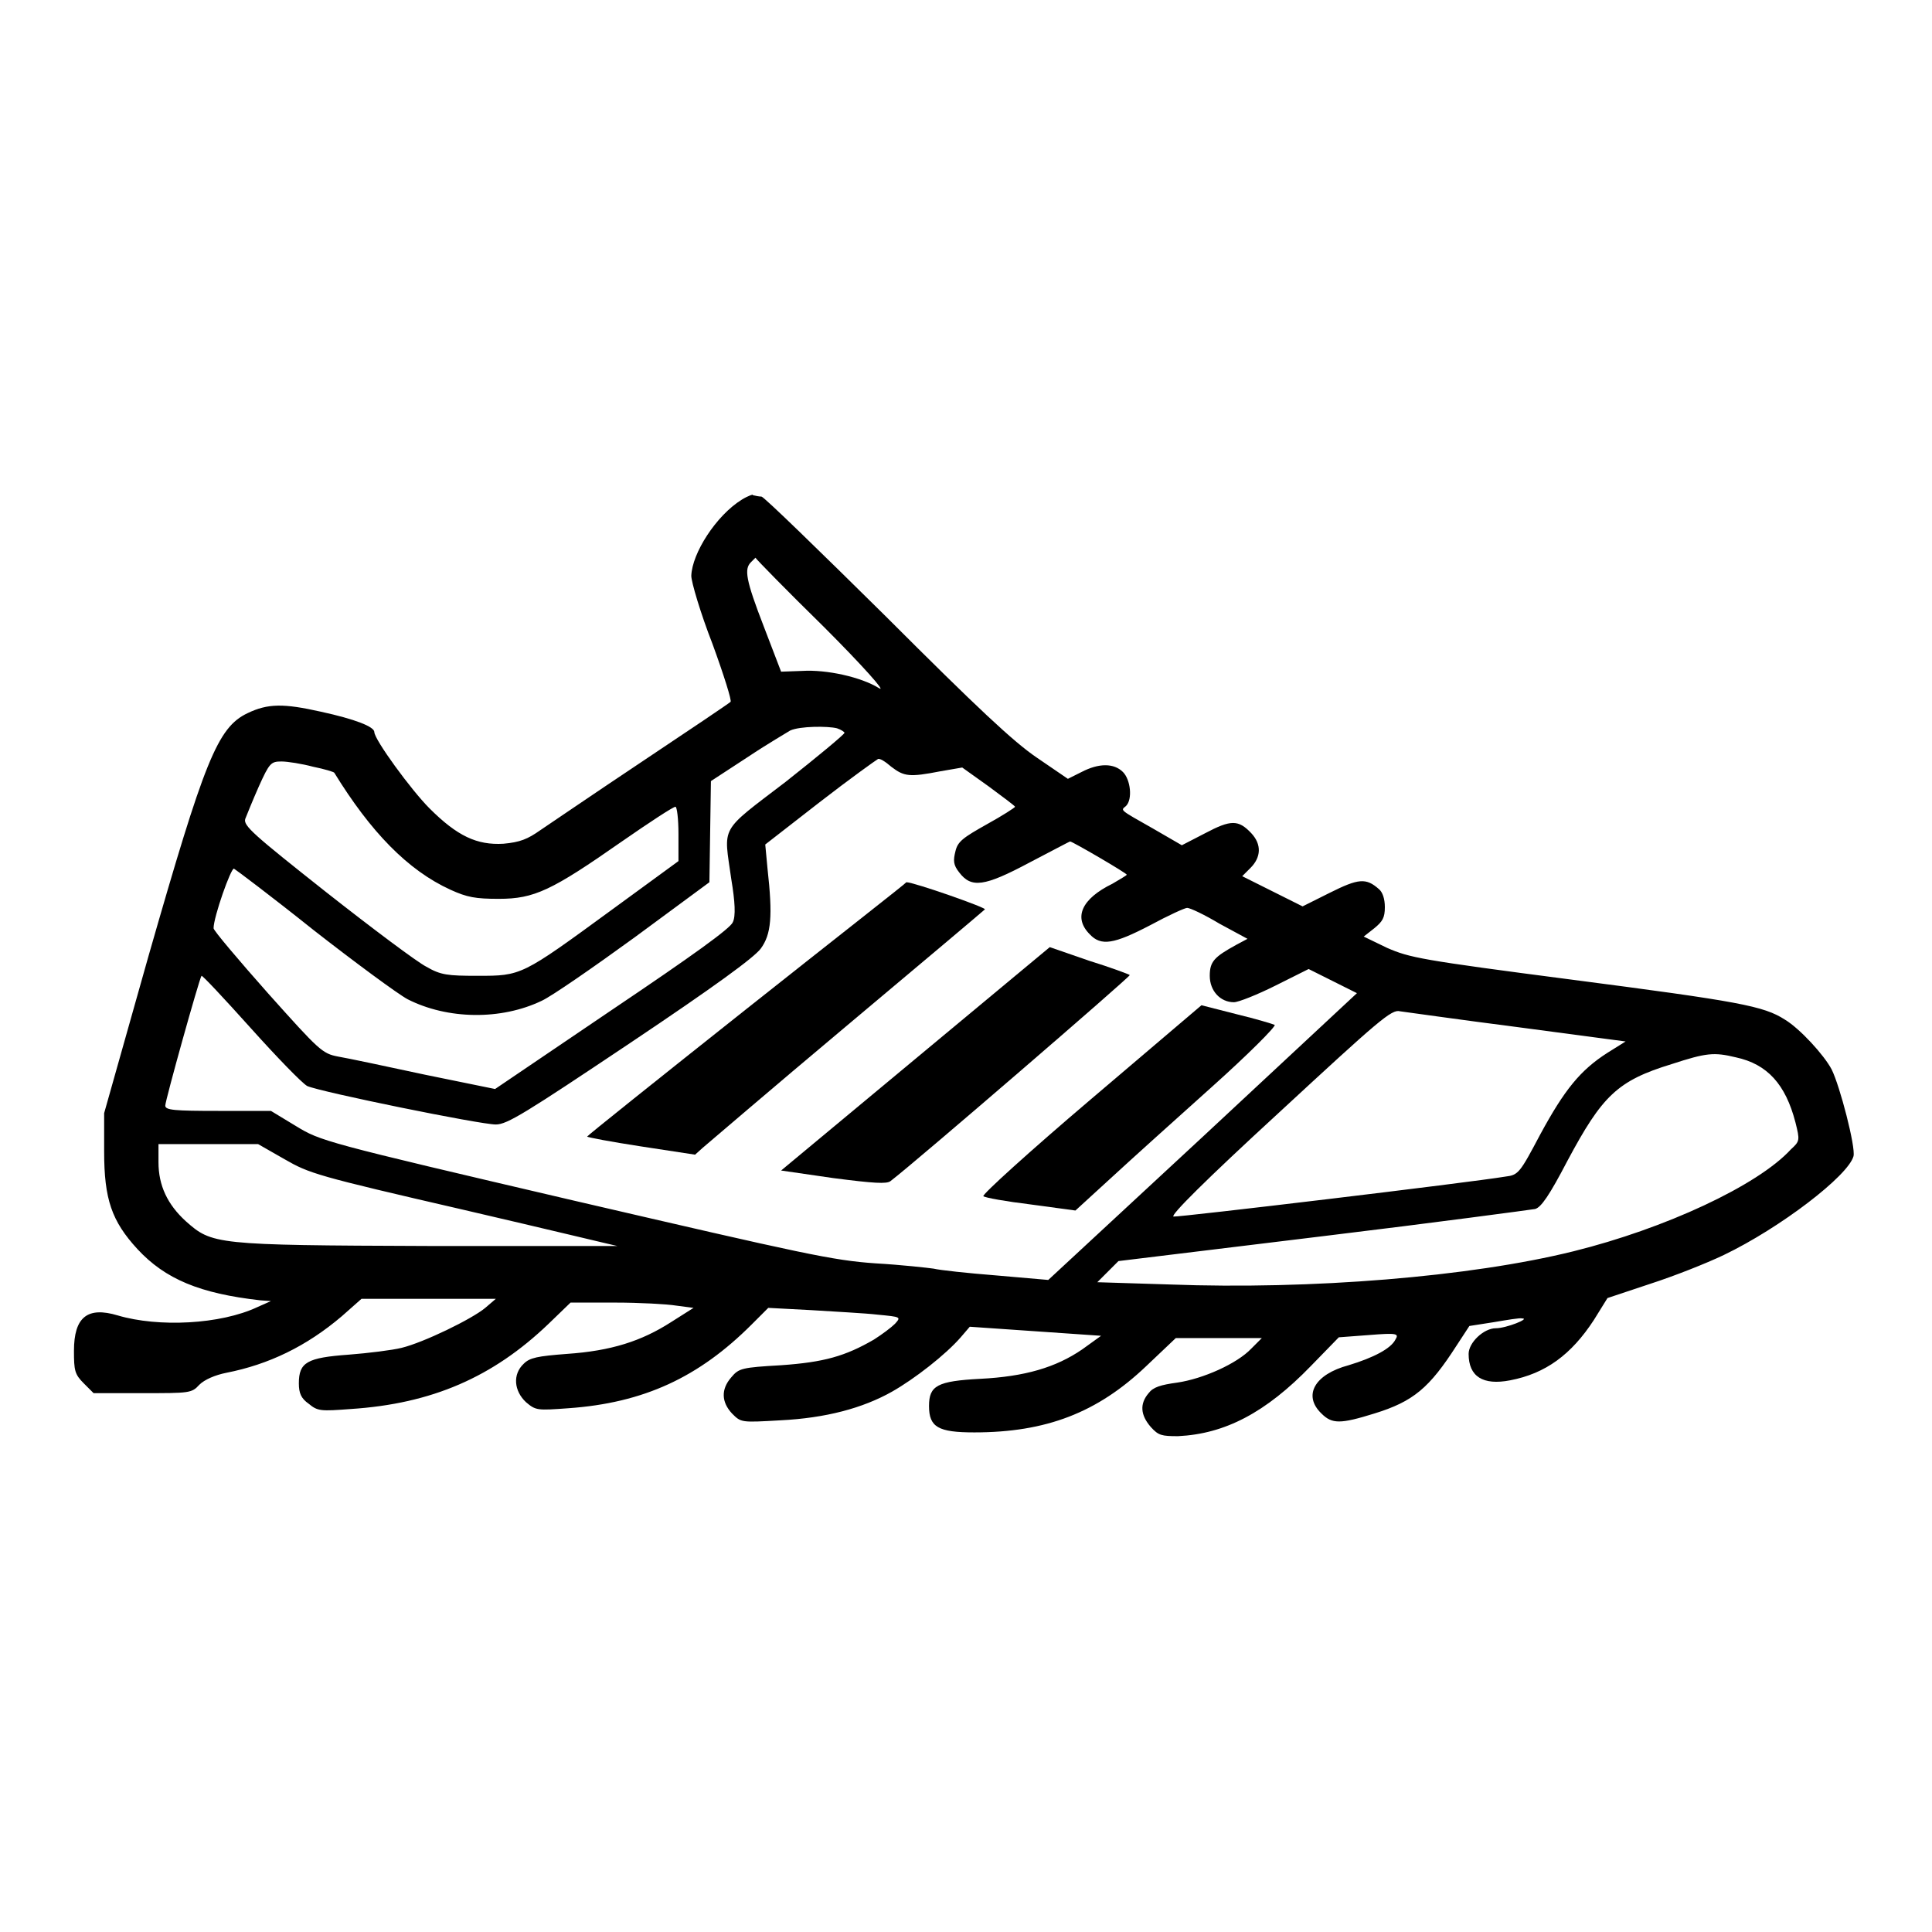
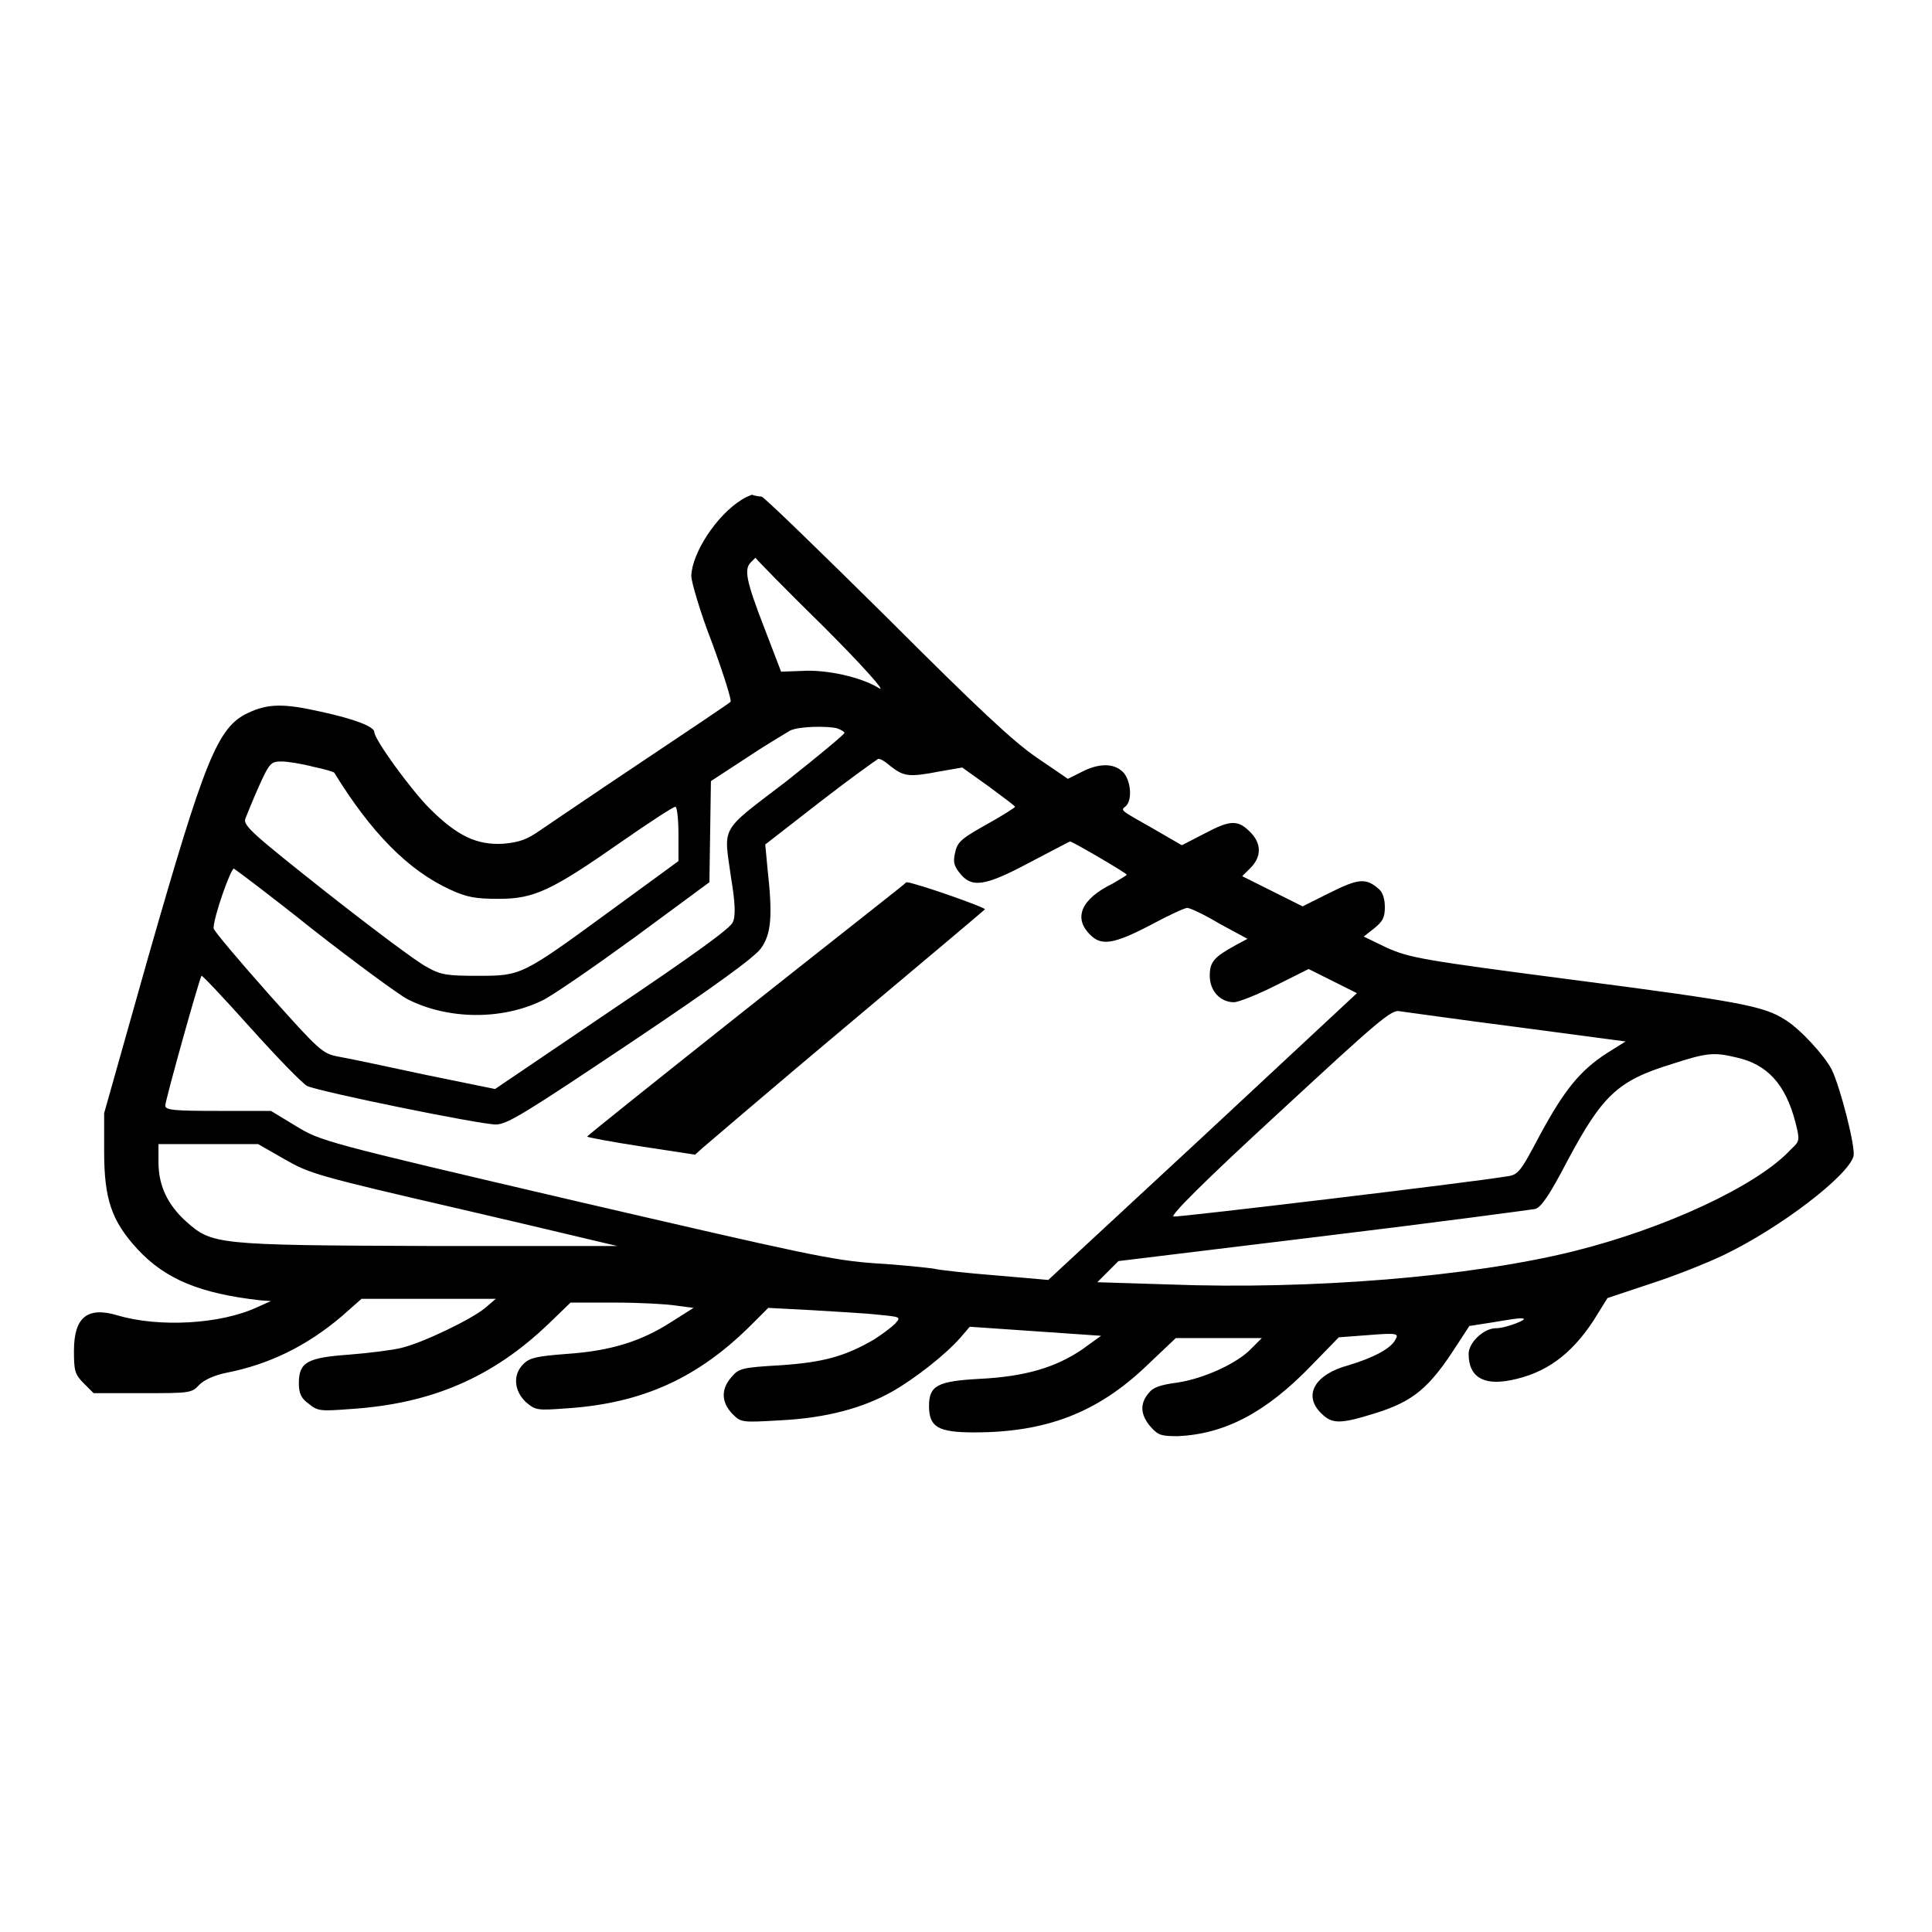
<svg xmlns="http://www.w3.org/2000/svg" version="1.1" x="0px" y="0px" viewBox="0 0 256 256" enable-background="new 0 0 256 256" xml:space="preserve">
  <g>
    <g>
      <g>
        <path fill="#000000" d="M98.3,66.2c-3.4,2.1-6.6,7.1-6.7,10.1c0,0.8,1.2,4.9,2.8,9c1.5,4.1,2.6,7.6,2.4,7.7c-0.2,0.2-5.4,3.7-11.7,7.9s-12.3,8.3-13.5,9.1c-1.7,1.2-2.7,1.6-4.9,1.8c-3.5,0.2-6.1-1-9.8-4.7c-2.4-2.4-7.3-9.1-7.3-10.1c0-0.7-2.5-1.7-7.1-2.7c-4.9-1.1-7-1.1-9.7,0.2c-4,1.9-5.7,6.3-13.1,32.1l-5.9,20.9l0,5.1c0,6.3,1,9.2,4.4,12.9c3.7,4,8.3,5.9,16.3,6.8l1.4,0.1l-1.8,0.8c-4.9,2.3-13.1,2.7-18.5,1.1c-4-1.2-5.8,0.2-5.8,4.7c0,2.6,0.1,3.1,1.3,4.3l1.3,1.3h6.5c6.2,0,6.5,0,7.5-1.1c0.7-0.7,2.1-1.3,3.6-1.6c5.6-1.1,10.6-3.5,15.3-7.5l2.6-2.3h8.9l8.9,0l-1.4,1.2c-1.8,1.5-8.2,4.6-11.1,5.3c-1.2,0.3-4.4,0.7-7,0.9c-5.5,0.4-6.6,1-6.6,3.8c0,1.3,0.3,2,1.3,2.7c1.2,1,1.6,1,5.6,0.7c10.7-0.7,18.8-4.2,26.2-11.3l2.9-2.8l5.9,0c3.2,0,6.9,0.2,8.1,0.4l2.3,0.3l-3,1.9c-3.9,2.5-7.9,3.8-13.8,4.2c-3.9,0.3-4.9,0.5-5.7,1.3c-1.5,1.4-1.3,3.6,0.3,5.1c1.3,1.1,1.5,1.1,5.6,0.8c10-0.7,17.3-4.1,24.3-11.1l2.2-2.2l5.7,0.3c3.1,0.2,7.1,0.4,8.8,0.6c3.1,0.3,3.1,0.3,2.3,1.2c-0.5,0.5-1.7,1.4-2.8,2.1c-3.8,2.2-6.6,3-12.3,3.4c-5.2,0.3-5.6,0.4-6.6,1.6c-1.4,1.6-1.3,3.3,0.1,4.8c1.2,1.2,1.2,1.2,6.4,0.9c6-0.3,10.9-1.6,14.8-3.8c3-1.7,7.1-4.9,9.1-7.2l1.2-1.4l8.7,0.6l8.7,0.6l-2.5,1.8c-3.5,2.4-7.6,3.6-13.5,3.9c-5.7,0.3-6.8,0.9-6.8,3.6c0,2.8,1.2,3.5,6,3.5c9.5,0,16.3-2.6,22.8-8.8l3.9-3.7h5.7h5.7l-1.4,1.4c-1.9,2-6.4,4-9.8,4.5c-2.2,0.3-3.2,0.6-3.8,1.4c-1.2,1.4-1.1,2.9,0.3,4.5c1,1.1,1.4,1.2,3.6,1.2c6.2-0.3,11.6-3.1,17.6-9.3l3.7-3.8l4-0.3c3.7-0.3,4-0.2,3.5,0.6c-0.6,1.2-2.9,2.4-6.2,3.4c-4.5,1.2-6.1,4-3.6,6.4c1.4,1.4,2.5,1.4,7,0c5.2-1.6,7.3-3.4,10.9-9l1.7-2.6l3.2-0.5c1.8-0.3,3.5-0.6,3.8-0.5c1.1,0-2.1,1.3-3.5,1.3c-1.6,0-3.6,1.9-3.6,3.4c0,3,1.9,4.2,5.5,3.5c4.7-0.9,8.1-3.4,11.1-8l1.8-2.9l5.7-1.9c3.1-1,7.4-2.7,9.7-3.8c7.5-3.6,16.5-10.5,17.2-13.1c0.3-1.2-1.8-9.3-2.9-11.5c-1-1.9-4.2-5.4-6.2-6.6c-2.8-1.8-6-2.4-28.3-5.3c-20-2.6-21.4-2.9-24.4-4.2l-3.1-1.5l1.4-1.1c1.1-0.9,1.4-1.4,1.4-2.8c0-1.1-0.3-2-0.8-2.4c-1.7-1.5-2.7-1.4-6.5,0.5l-3.6,1.8l-4-2l-4-2l1.1-1.1c1.4-1.4,1.5-3.1,0.1-4.6c-1.7-1.8-2.7-1.8-6.1,0l-3.1,1.6l-3.8-2.2c-4.6-2.6-4.3-2.4-3.6-3c0.9-0.9,0.6-3.5-0.4-4.5c-1.2-1.2-3.2-1.2-5.5,0l-1.8,0.9l-4.1-2.8c-3.1-2.1-7.9-6.6-20-18.7c-8.8-8.7-16.2-15.9-16.5-15.9c-0.3,0-0.8-0.1-1.2-0.2C100,65.4,99.1,65.7,98.3,66.2z M109.2,83.1c5.1,5.1,8.3,8.7,7.3,8.1c-2.4-1.5-7-2.5-10.2-2.3l-2.8,0.1l-2.3-6c-2.4-6.2-2.6-7.6-1.7-8.5c0.3-0.3,0.6-0.6,0.6-0.6C100.2,74.1,104.2,78.2,109.2,83.1z M110.9,96.5c0.6,0.2,1,0.5,1,0.6c0,0.2-3.5,3.1-7.8,6.5c-8.9,6.8-8.2,5.7-7.2,12.9c0.5,3,0.6,4.9,0.2,5.7c-0.3,0.8-5.3,4.4-16,11.6l-15.5,10.5l-9.3-1.9c-5.1-1.1-10.3-2.2-11.5-2.4c-2.1-0.4-2.5-0.8-9.3-8.4c-3.9-4.4-7.2-8.3-7.2-8.6c0-1.5,2.3-8,2.7-7.9c0.2,0.1,5,3.7,10.5,8.1c5.5,4.3,11.2,8.5,12.5,9.2c5.3,2.7,12.4,2.8,17.8,0.2c1.3-0.6,6.8-4.4,12.3-8.4l9.9-7.3l0.1-6.7l0.1-6.7l4.9-3.2c2.7-1.8,5.3-3.3,5.6-3.5C106,96.2,109.7,96.2,110.9,96.5z M118.1,101.6c1.7,1.3,2.4,1.4,6.5,0.6l2.9-0.5l3.5,2.5c1.9,1.4,3.5,2.6,3.5,2.7c0,0.1-1.7,1.2-3.7,2.3c-3.2,1.8-3.9,2.3-4.2,3.6c-0.3,1.2-0.3,1.8,0.5,2.8c1.6,2.1,3.3,1.9,9.3-1.3c2.9-1.5,5.3-2.8,5.4-2.8c0.3,0,7.5,4.2,7.5,4.4c0,0.1-0.9,0.6-1.9,1.2c-4.1,2-5.2,4.5-3,6.7c1.5,1.6,3.2,1.3,8-1.2c2.4-1.3,4.6-2.3,4.9-2.3c0.4,0,2.3,0.9,4.3,2.1l3.7,2l-1.5,0.8c-2.9,1.6-3.5,2.2-3.5,4.1c0,2,1.4,3.5,3.2,3.5c0.6,0,3.1-1,5.5-2.2l4.4-2.2l3.2,1.6l3.2,1.6l-20.4,19l-20.5,19l-6.9-0.6c-3.8-0.3-7.5-0.7-8.3-0.9c-0.7-0.1-4.2-0.5-7.7-0.7c-5.7-0.4-9.3-1.2-39.9-8.3c-33.4-7.8-33.6-7.9-36.9-9.9l-3.3-2h-7c-5.8,0-7-0.1-7-0.7c0-0.7,4.5-16.8,4.8-17.2c0.1-0.1,3,3,6.5,6.9c3.5,3.9,6.8,7.3,7.5,7.7c1.8,0.8,22.9,5.1,25,5.1c1.5,0,3.9-1.5,17.8-10.8c11.2-7.5,16.4-11.3,17.3-12.5c1.4-1.9,1.6-4.3,0.9-10.6l-0.3-3.2l7.2-5.6c4-3.1,7.5-5.6,7.7-5.7C116.5,100.4,117.3,100.9,118.1,101.6z M41.5,101.6c1.5,0.3,2.8,0.7,2.8,0.8c4.8,7.8,9.7,12.9,15.4,15.5c2.2,1,3.3,1.2,6.4,1.2c4.7,0,7-1.1,16.3-7.6c3.6-2.5,6.8-4.6,7.1-4.6c0.2,0,0.4,1.6,0.4,3.6v3.6l-8.9,6.5c-11.9,8.7-11.9,8.7-17.7,8.7c-4,0-4.9-0.1-6.8-1.2c-1.2-0.6-7.2-5.1-13.3-9.9c-9.6-7.6-11-8.8-10.7-9.7c0.2-0.5,1-2.5,1.8-4.3c1.4-3.1,1.6-3.3,3-3.3C38.1,100.9,40,101.2,41.5,101.6z M201.1,136.1l14.3,1.9l-2.4,1.5c-3.6,2.3-5.7,4.9-8.9,10.8c-2.7,5.1-2.9,5.4-4.6,5.6c-4.8,0.8-43.3,5.4-44,5.3c-0.5-0.1,4.2-4.8,14-13.8c13.2-12.2,14.9-13.7,16-13.4C186.3,134.1,193.3,135.1,201.1,136.1z M230,140.1c4.2,0.9,6.6,3.6,7.9,8.6c0.6,2.4,0.6,2.5-0.6,3.6c-4.4,4.8-16.7,10.5-28.8,13.5c-13.7,3.4-34.8,5.1-53.5,4.4l-9.6-0.3l1.4-1.4l1.4-1.4l27.1-3.3c14.9-1.8,27.5-3.5,28.1-3.6c0.8-0.2,1.9-1.8,4.3-6.4c4.6-8.6,6.6-10.6,13.8-12.8C226.1,139.5,227.1,139.4,230,140.1z M37.7,153.6c3.3,1.9,4.2,2.2,23.7,6.7c11.2,2.6,20.3,4.8,20.4,4.8c0,0-11.3,0-25.1,0c-28.3-0.1-28.6-0.2-32.1-3.3c-2.4-2.2-3.6-4.7-3.6-7.8v-2.4h6.6h6.6L37.7,153.6z" />
        <path fill="#000000" d="M98.9,133.7c-11.6,9.2-21.1,16.8-21.1,16.9c0,0.1,3.2,0.7,7.1,1.3l7.2,1.1l1-0.9c0.6-0.5,9.1-7.8,19-16.1c9.9-8.3,18.2-15.3,18.4-15.5c0.3-0.2-9.4-3.6-10.4-3.6C120.1,117,110.5,124.5,98.9,133.7z" />
-         <path fill="#000000" d="M121.3,140.3l-17.8,14.8l6.9,1c5.4,0.7,7.1,0.8,7.6,0.4c3.4-2.6,31.8-27.1,31.7-27.3c-0.1-0.1-2.5-1-5.4-1.9l-5.2-1.8L121.3,140.3z" />
-         <path fill="#000000" d="M144.5,145.7c-8,6.8-14.4,12.6-14.2,12.8c0.2,0.2,3,0.7,6.3,1.1l5.9,0.8l4.7-4.3c2.6-2.4,8.6-7.8,13.4-12.1c4.8-4.3,8.5-8,8.3-8.2c-0.2-0.1-2.5-0.8-5-1.4l-4.7-1.2L144.5,145.7z" />
      </g>
    </g>
  </g>
</svg>